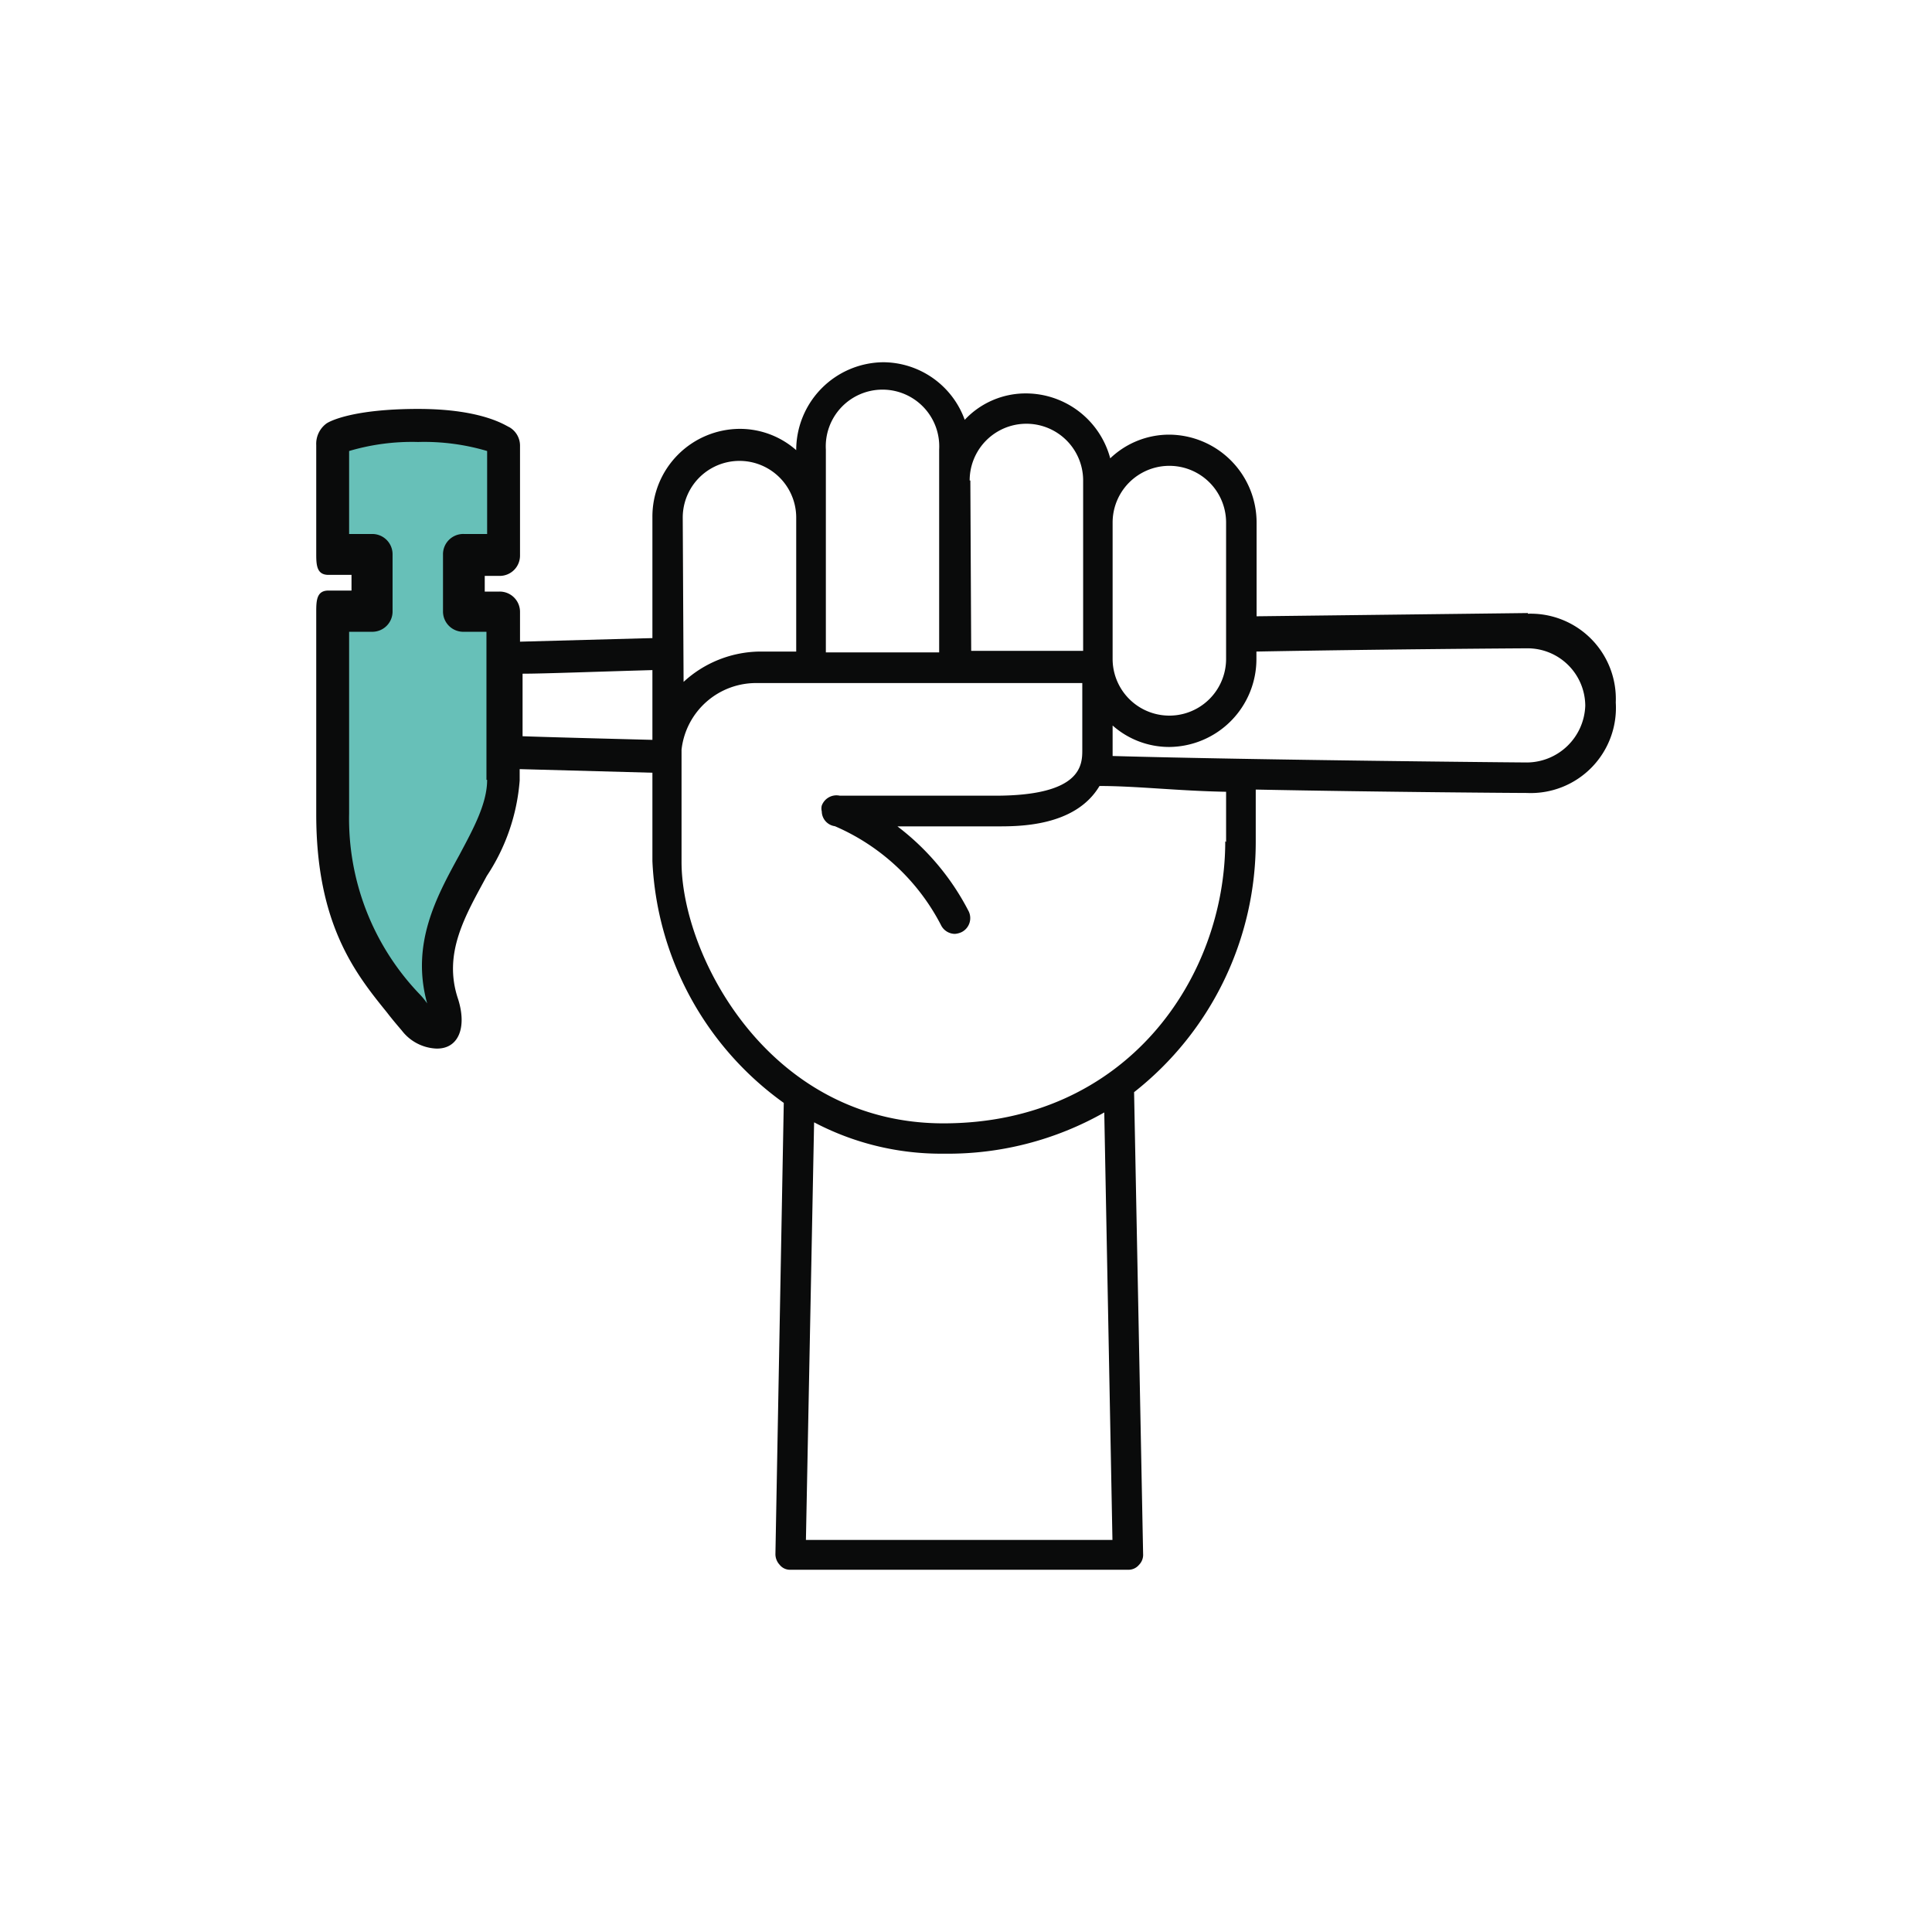
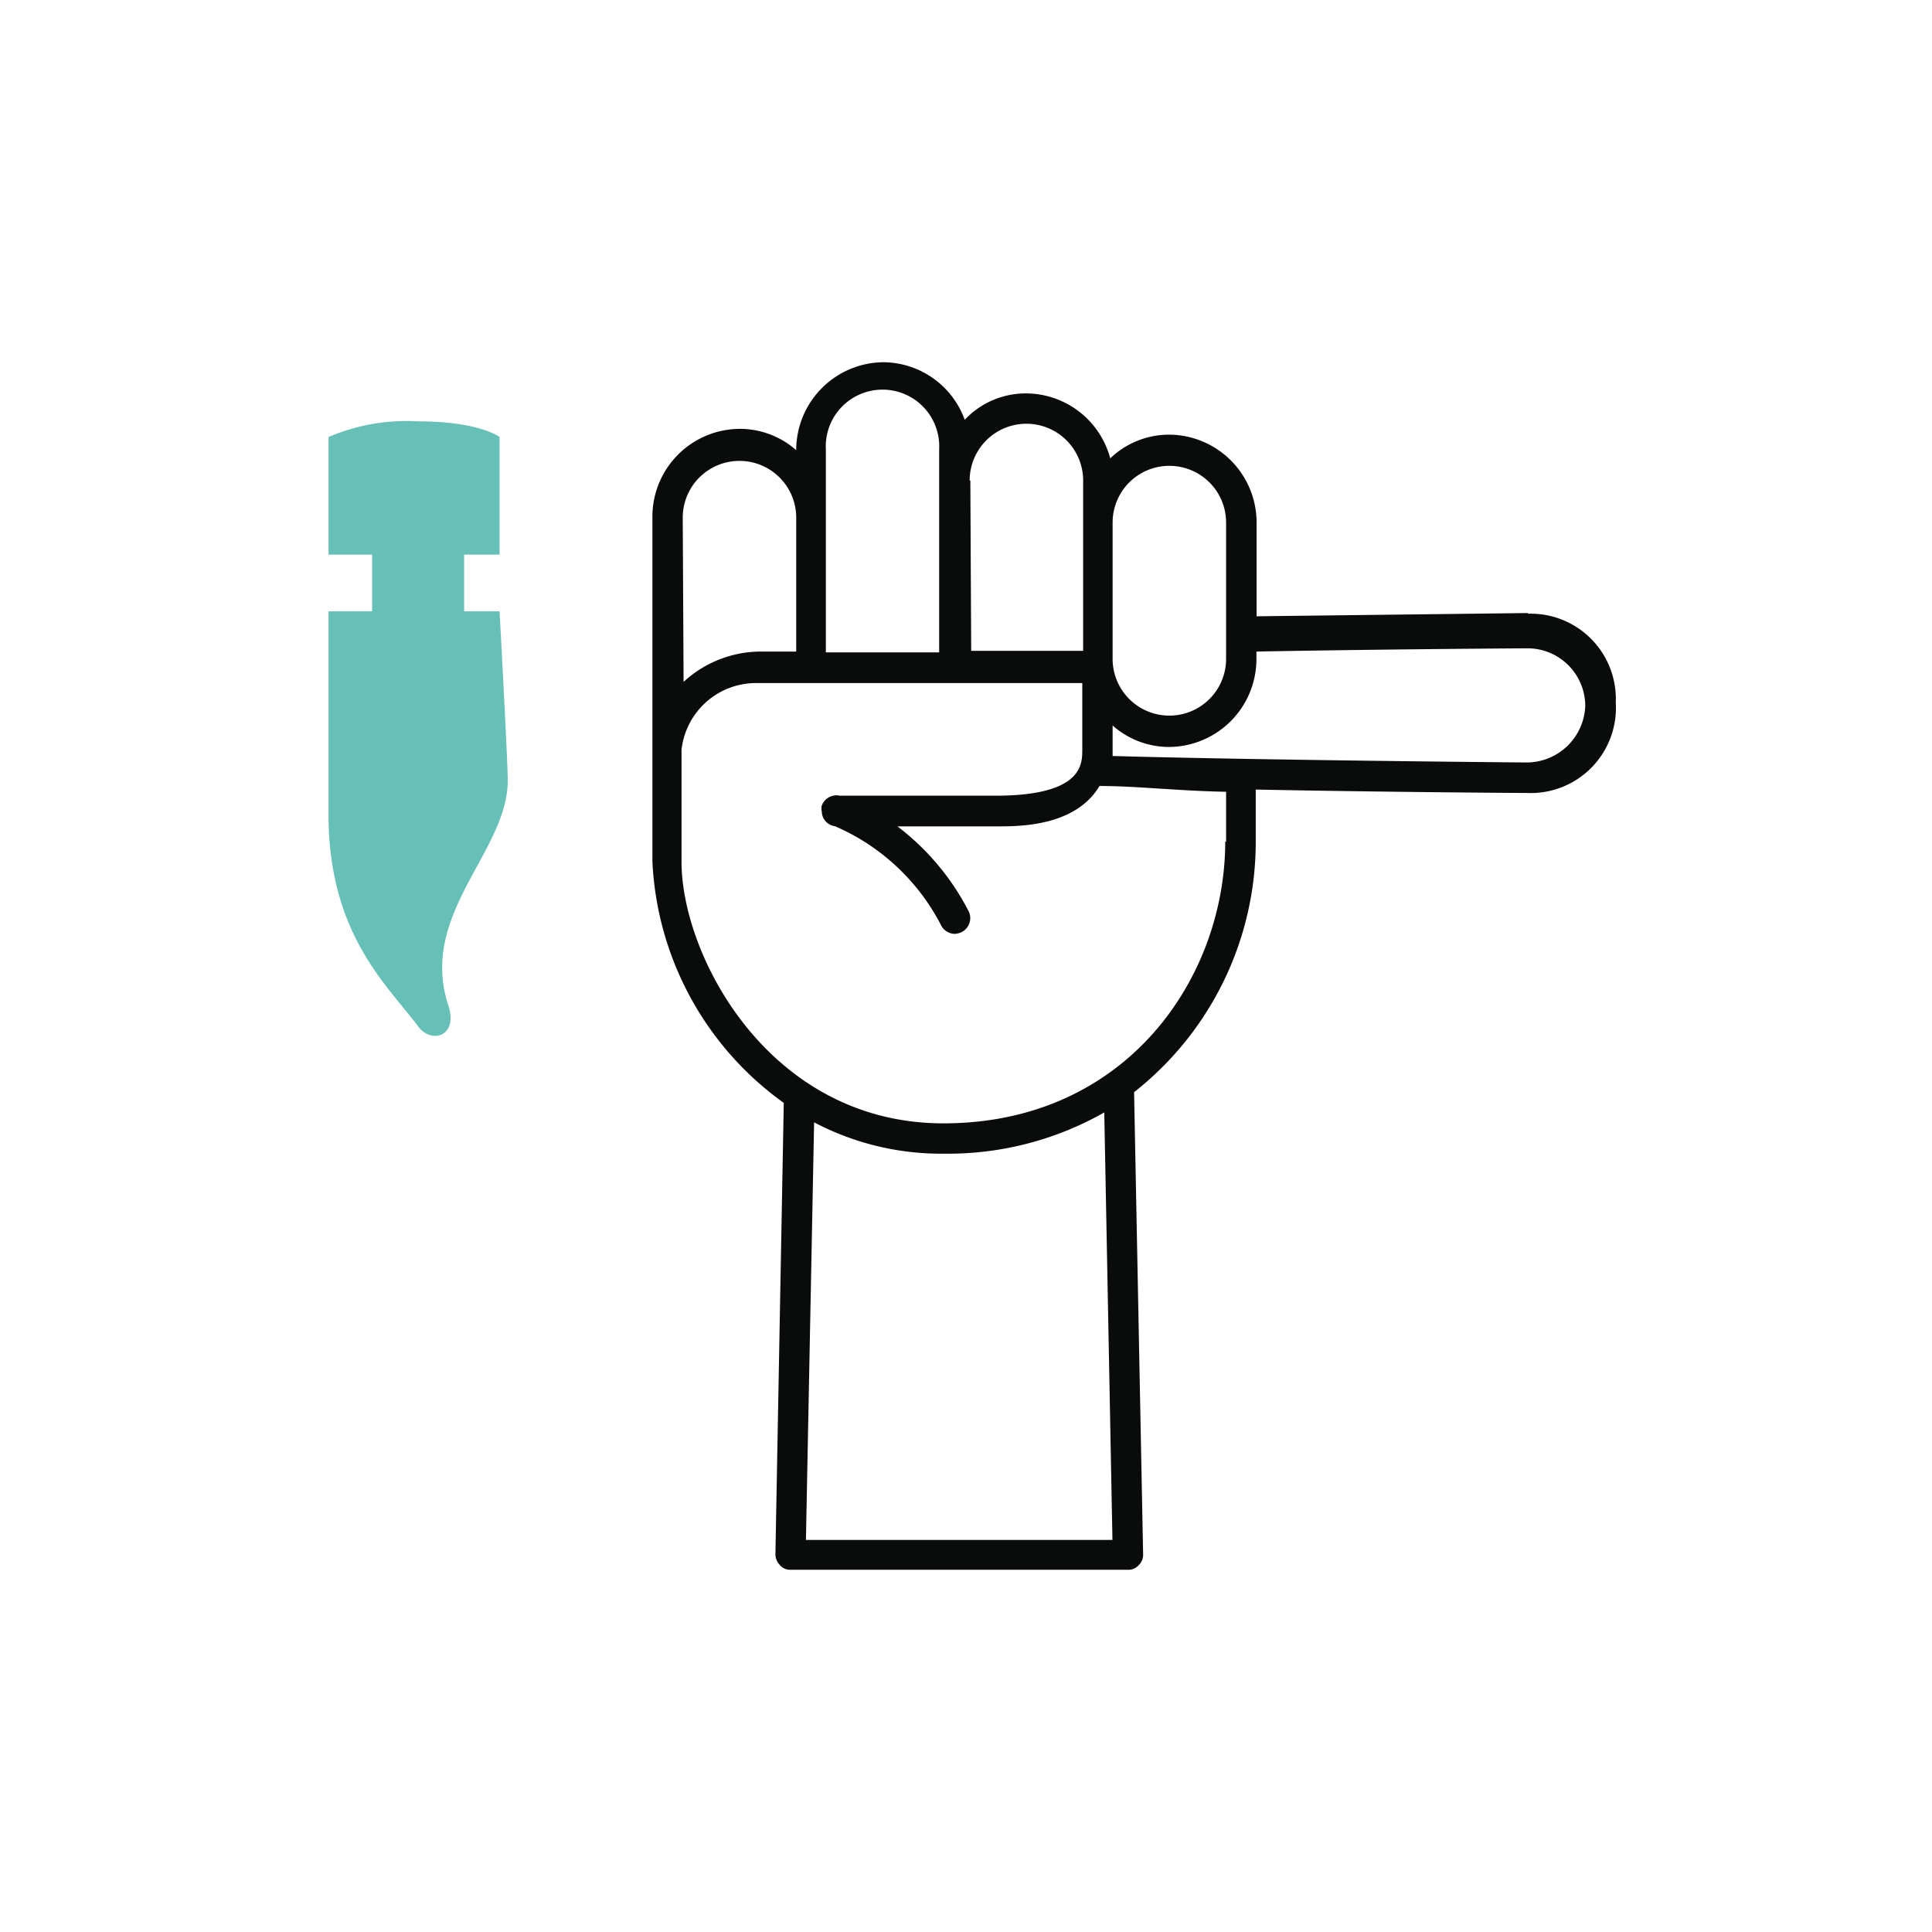
<svg xmlns="http://www.w3.org/2000/svg" id="Livello_1" data-name="Livello 1" viewBox="0 0 113.39 113.39">
  <defs>
    <style>.cls-1{fill:#67c0b8;}.cls-2{fill:#0a0b0b;}</style>
  </defs>
  <title>installazione</title>
  <path class="cls-1" d="M19.28,35.88h2.56V32.55H19.28v-6.9a11.61,11.61,0,0,1,5.26-.92c3.62,0,4.78.92,4.78.92v6.9H27.24v3.33h2.08s.48,8.78.48,9.93c0,4.2-5.26,7.82-3.48,13.22.58,1.79-1,2.27-1.78,1.21-1.79-2.41-5.26-5.4-5.26-12.45V35.88Z" />
-   <path class="cls-2" d="M28.59,45.77c0,1.4-.82,2.89-1.64,4.43-1.35,2.46-2.84,5.21-1.88,8.69a4.21,4.21,0,0,0-.48-.58,14.87,14.87,0,0,1-4.1-10.57V37.08h1.35a1.19,1.19,0,0,0,1.2-1.2V32.55a1.19,1.19,0,0,0-1.2-1.21H20.49V26.47a13,13,0,0,1,4.05-.53,13,13,0,0,1,4.05.53v4.87H27.24A1.19,1.19,0,0,0,26,32.55v3.33a1.19,1.19,0,0,0,1.2,1.2h1.35v8.69Zm10.76-2.32c-3.91-.1-7.33-.19-8.68-.24V39.54c1.35,0,4.82-.14,8.68-.24V37.42l-8.83.24V35.93a1.19,1.19,0,0,0-1.2-1.21h-.87V33.8h.87a1.19,1.19,0,0,0,1.2-1.2V26.13a1.25,1.25,0,0,0-.63-1.06C29.7,25,28.35,24,24.54,24s-5.21.72-5.4.87a1.48,1.48,0,0,0-.58,1.25v6.42c0,.67.05,1.2.72,1.2h1.35v.92H19.28c-.67,0-.72.53-.72,1.21V47.79c0,6.47,2.31,9.36,4.15,11.63.29.38.58.72.87,1.06a2.7,2.7,0,0,0,2,1.06c1.31.05,1.84-1.2,1.31-2.89-.92-2.7.43-4.92,1.68-7.24a11.75,11.75,0,0,0,1.93-5.6v-.67l8.83.24Z" />
  <path class="cls-2" d="M89.67,44.75c-.44,0-15.88-.14-24.37-.38,0-.15,0-.24,0-.39v-1.4a5,5,0,0,0,3.33,1.26,5.16,5.16,0,0,0,5.11-5.17v-.43c7.63-.14,15.63-.19,15.92-.19a3.39,3.39,0,0,1,3.38,3.37,3.45,3.45,0,0,1-3.42,3.33ZM71.91,49.38c0,8-5.79,16.55-16.54,16.55C45.14,65.93,40,56.09,40,50.59V44a4.4,4.4,0,0,1,4.48-3.91h2.12v0H63.52V44c0,.87,0,2.7-5.11,2.7H49.29a.92.92,0,0,0-1.06.58.7.7,0,0,0,0,.34.89.89,0,0,0,.77.87,12.64,12.64,0,0,1,6.22,5.79.92.92,0,0,0,.82.53,1.12,1.12,0,0,0,.39-.1.92.92,0,0,0,.43-1.21,14.67,14.67,0,0,0-4.19-5h5.79c1.25,0,4.63.05,6.07-2.37,2.17,0,4.63.29,7.43.34v2.94Zm-6.61,41h-18l.48-24.51a16,16,0,0,0,7.62,1.84,18.58,18.58,0,0,0,9.41-2.42l.48,25.09Zm-25.23-60a3.33,3.33,0,1,1,6.66,0v7.86H44.61a6.71,6.71,0,0,0-4.49,1.78Zm8.4,0v-4a3.33,3.33,0,1,1,6.65,0V38.29H48.47Zm8.44-2.18a3.33,3.33,0,1,1,6.66,0v10H57l-.05-10Zm8.39,10V30.67a3.33,3.33,0,1,1,6.66,0v8a3.33,3.33,0,1,1-6.66,0Zm24.37-2.22-15.92.19V30.67a5.16,5.16,0,0,0-5.12-5.16,5,5,0,0,0-3.47,1.39,5.13,5.13,0,0,0-4.92-3.81,4.9,4.9,0,0,0-3.62,1.55,5.11,5.11,0,0,0-4.78-3.38,5.16,5.16,0,0,0-5.11,5.16v0a5,5,0,0,0-3.33-1.25,5.15,5.15,0,0,0-5.11,5.16V50.54A18.48,18.48,0,0,0,46,64.73l-.49,26.48a.92.92,0,0,0,.25.63.77.77,0,0,0,.62.29H66.22a.8.8,0,0,0,.63-.29.83.83,0,0,0,.24-.63L66.56,64.1A18.68,18.68,0,0,0,73.7,49.34v-3c7.62.15,15.53.2,15.92.2a5,5,0,0,0,5.21-5.31,5,5,0,0,0-5.16-5.21Z" />
</svg>